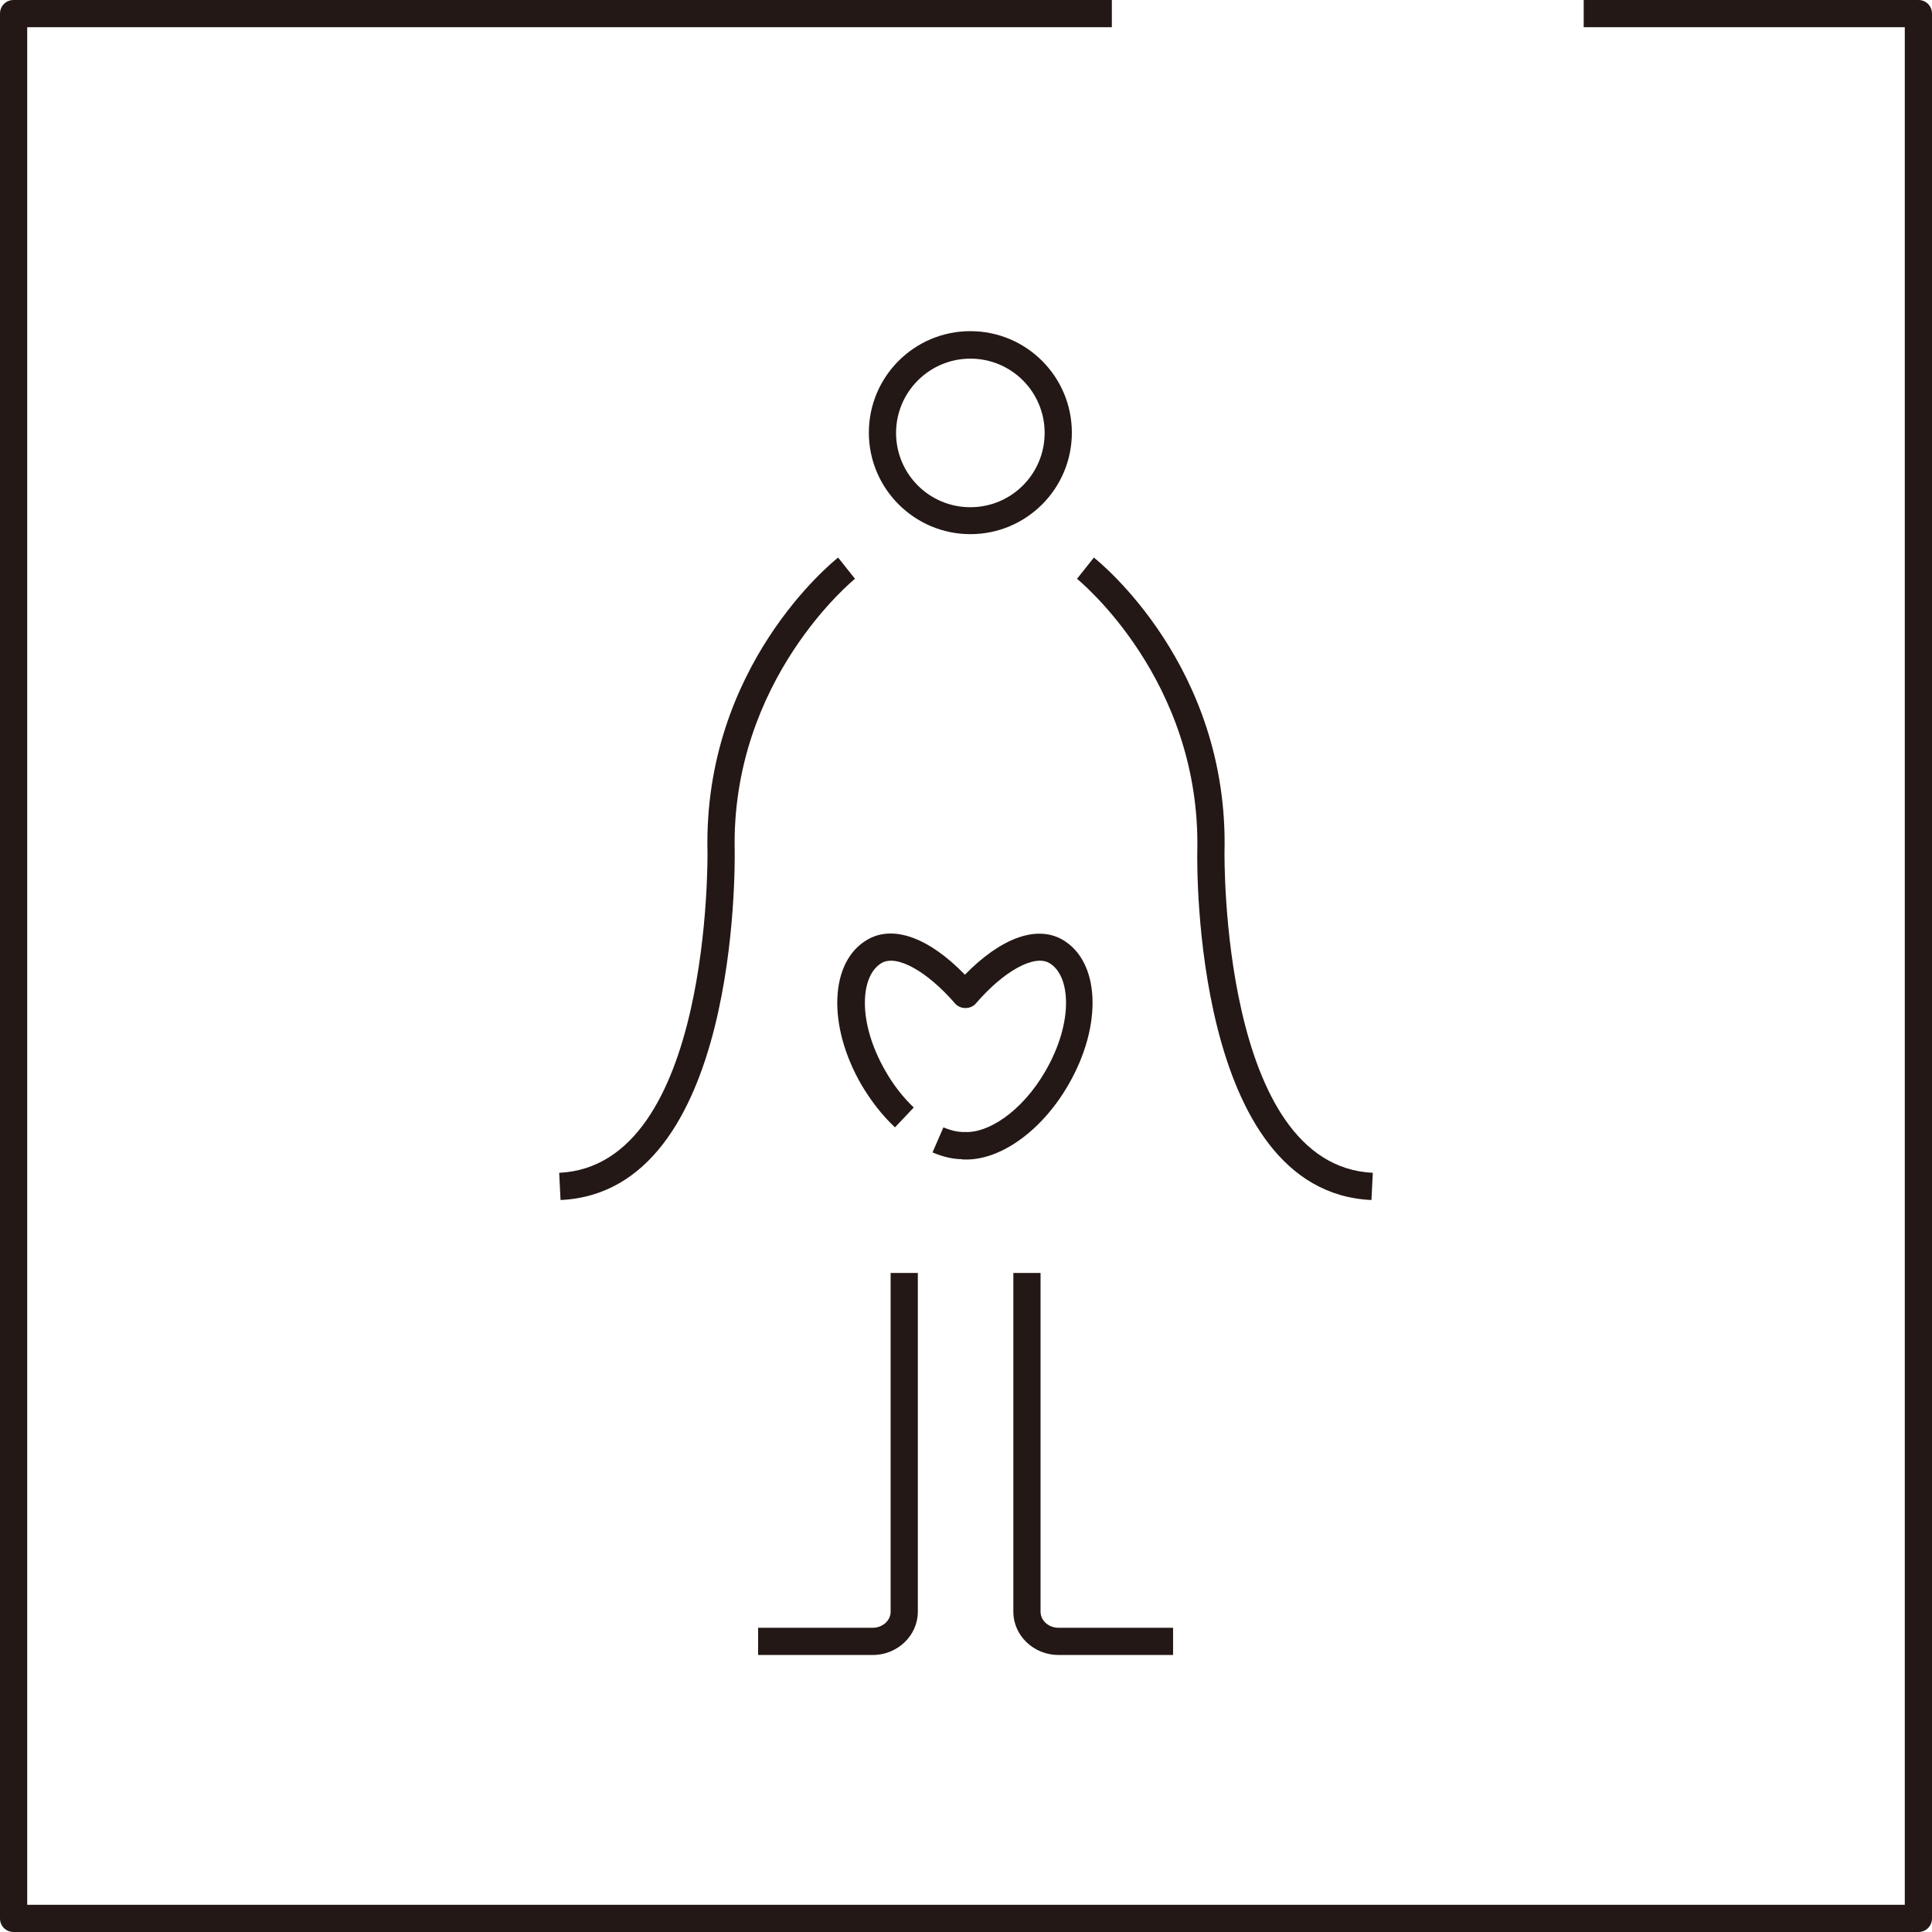
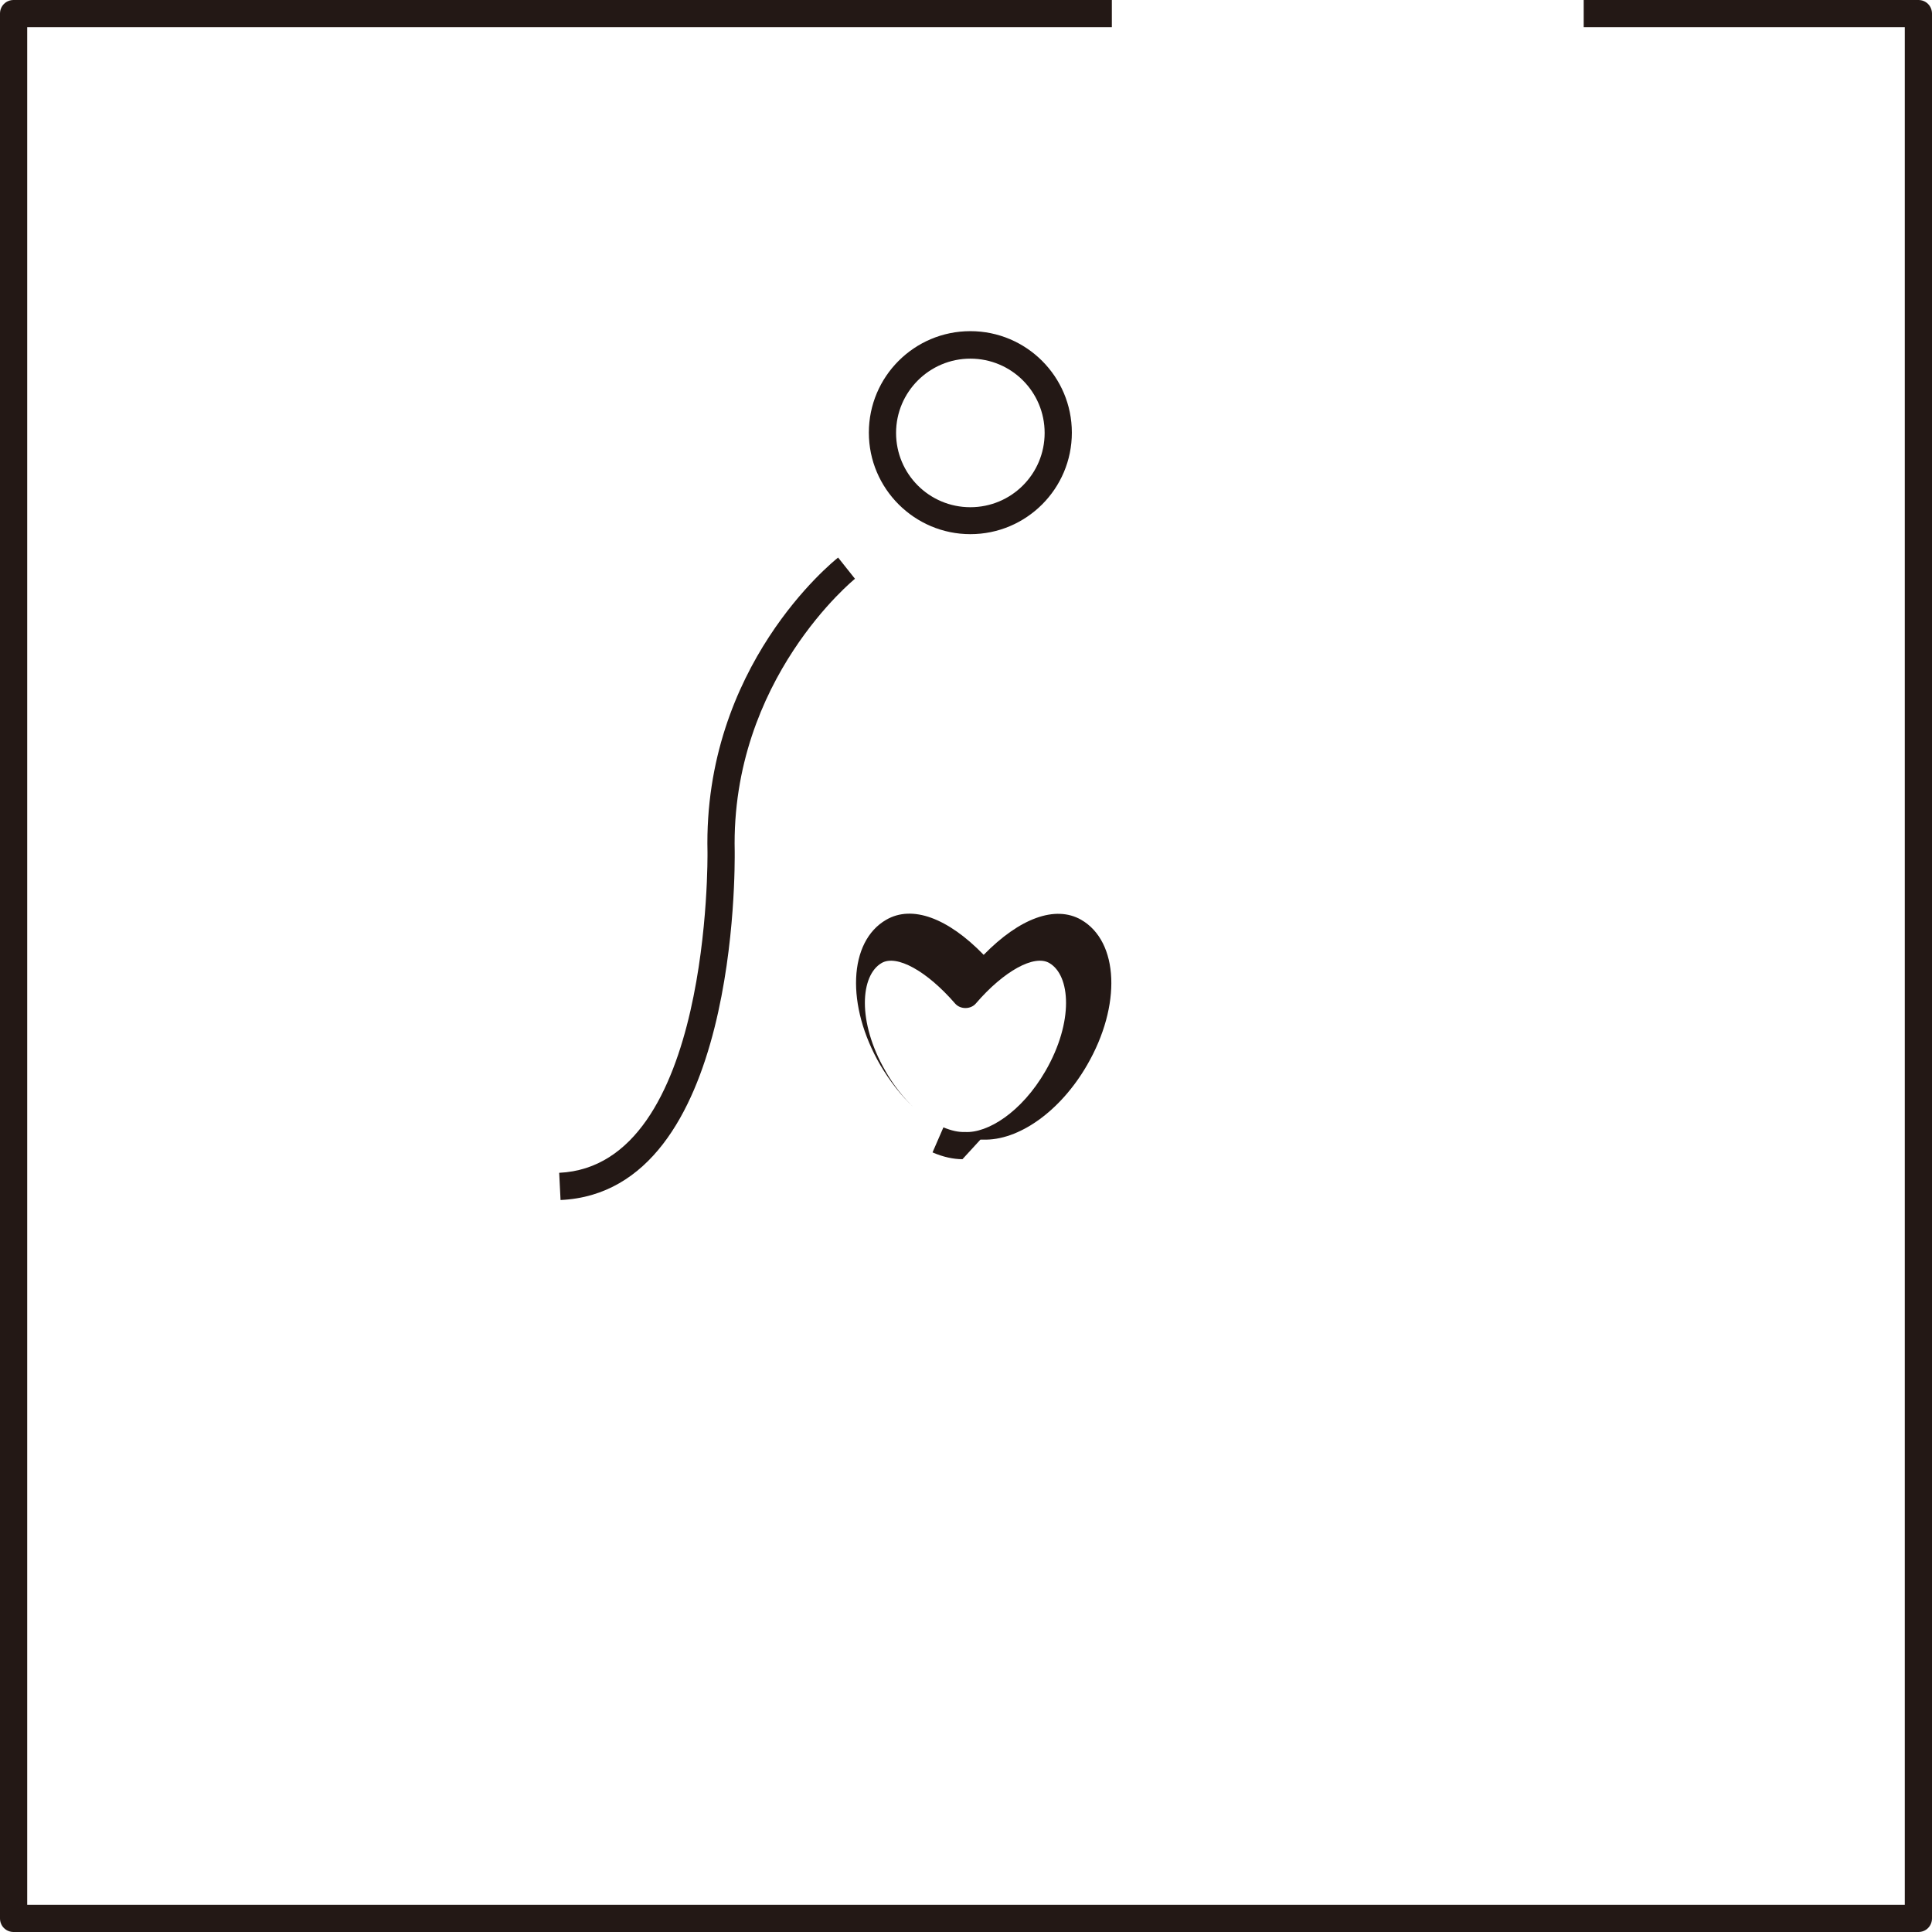
<svg xmlns="http://www.w3.org/2000/svg" id="_圖層_2" viewBox="0 0 71 71">
  <defs>
    <style>.cls-1{fill:#231815;}</style>
  </defs>
  <g id="design">
    <g id="text">
      <path class="cls-1" d="m70.5,71H.5c-.28,0-.5-.22-.5-.5V.5C0,.22.22,0,.5,0h40.36v1H1v69h69V1h-11.8V0h12.3c.28,0,.5.22.5.5v70c0,.28-.22.5-.5.5Z" />
      <path class="cls-1" d="m35.66,19.63c-2.05,0-3.73-1.67-3.73-3.73s1.67-3.73,3.73-3.73,3.73,1.67,3.73,3.73-1.67,3.73-3.73,3.73Zm0-6.45c-1.5,0-2.73,1.22-2.73,2.73s1.22,2.73,2.73,2.73,2.73-1.22,2.73-2.73-1.22-2.73-2.73-2.73Z" />
      <path class="cls-1" d="m20.6,44.1l-.05-1c5.59-.26,5.45-11.67,5.45-11.79-.16-6.83,4.6-10.66,4.8-10.82l.62.78s-4.57,3.69-4.42,10.02c0,.51.15,12.51-6.4,12.81Z" />
-       <path class="cls-1" d="m50.4,44.1c-6.55-.3-6.41-12.3-6.4-12.81.14-6.33-4.38-9.98-4.42-10.02l.62-.78c.2.16,4.96,3.99,4.8,10.82,0,.11-.14,11.53,5.45,11.79l-.05,1Z" />
-       <path class="cls-1" d="m32.07,60.82h-4.21v-1h4.21c.36,0,.66-.26.66-.59v-12.45h1v12.45c0,.87-.74,1.59-1.66,1.59Z" />
-       <path class="cls-1" d="m43.11,60.82h-4.21c-.91,0-1.66-.71-1.66-1.59v-12.45h1v12.45c0,.32.29.59.66.59h4.21v1Z" />
-       <path class="cls-1" d="m35.37,42.6c-.33,0-.71-.08-1.1-.25l.4-.92c.29.12.55.18.79.17.83.05,2.08-.72,2.96-2.24,1.05-1.82.92-3.52.14-3.97-.55-.32-1.67.29-2.7,1.49-.19.22-.57.22-.76,0-1.04-1.2-2.15-1.81-2.7-1.49-.78.45-.91,2.15.14,3.97.29.51.65.97,1.04,1.34l-.69.73c-.47-.44-.88-.97-1.23-1.56-1.27-2.19-1.17-4.54.22-5.34.95-.55,2.26-.07,3.58,1.29,1.32-1.35,2.63-1.83,3.58-1.29,1.39.8,1.49,3.15.22,5.34-.98,1.7-2.52,2.79-3.83,2.74-.03,0-.06,0-.09,0Z" />
+       <path class="cls-1" d="m35.37,42.6c-.33,0-.71-.08-1.1-.25l.4-.92c.29.12.55.18.79.17.83.05,2.08-.72,2.96-2.24,1.05-1.82.92-3.52.14-3.97-.55-.32-1.67.29-2.7,1.49-.19.22-.57.22-.76,0-1.04-1.2-2.15-1.81-2.7-1.49-.78.45-.91,2.15.14,3.97.29.51.65.97,1.04,1.34c-.47-.44-.88-.97-1.23-1.56-1.27-2.19-1.17-4.54.22-5.34.95-.55,2.26-.07,3.58,1.29,1.32-1.35,2.63-1.83,3.58-1.29,1.39.8,1.49,3.15.22,5.34-.98,1.7-2.52,2.79-3.83,2.74-.03,0-.06,0-.09,0Z" />
    </g>
  </g>
</svg>